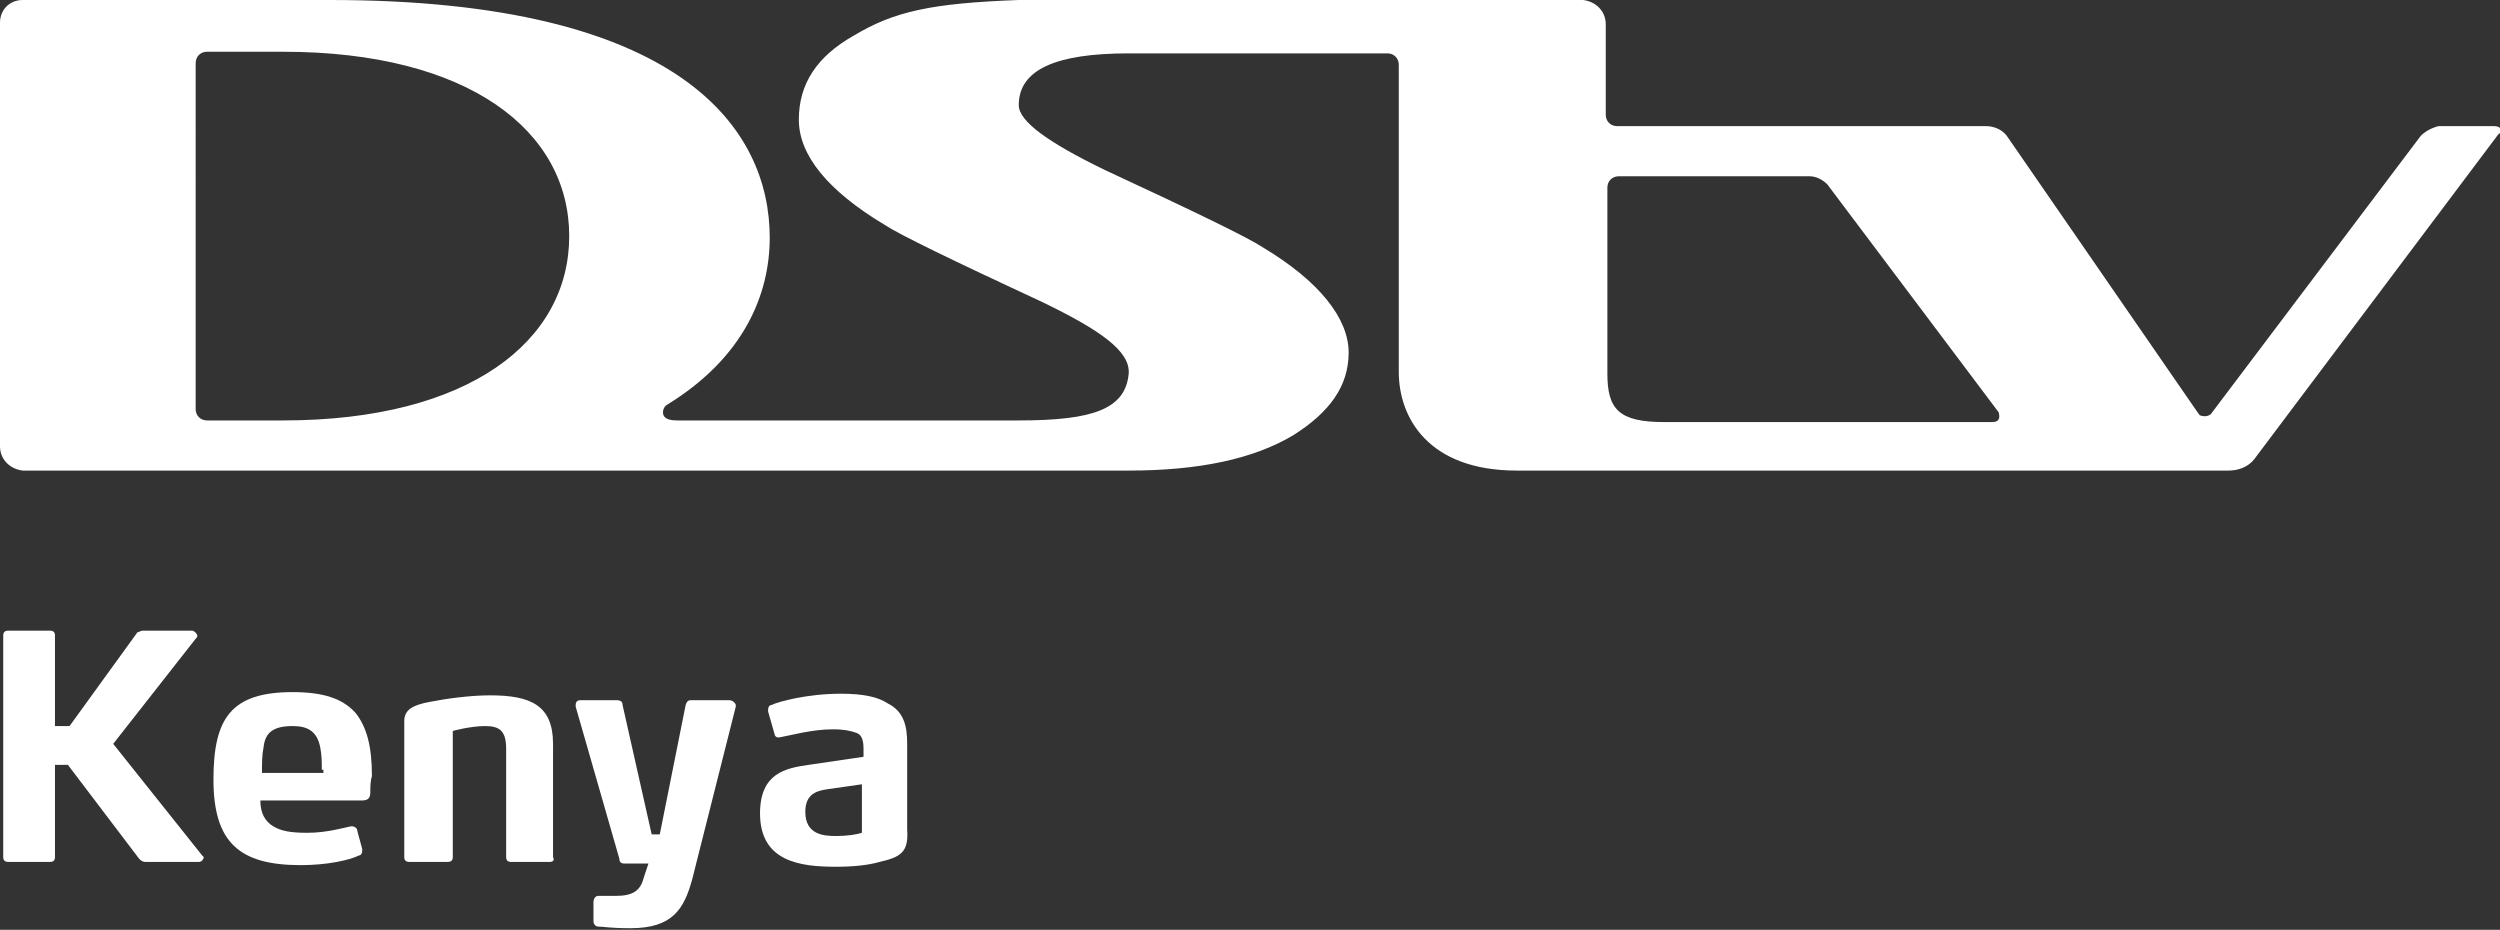
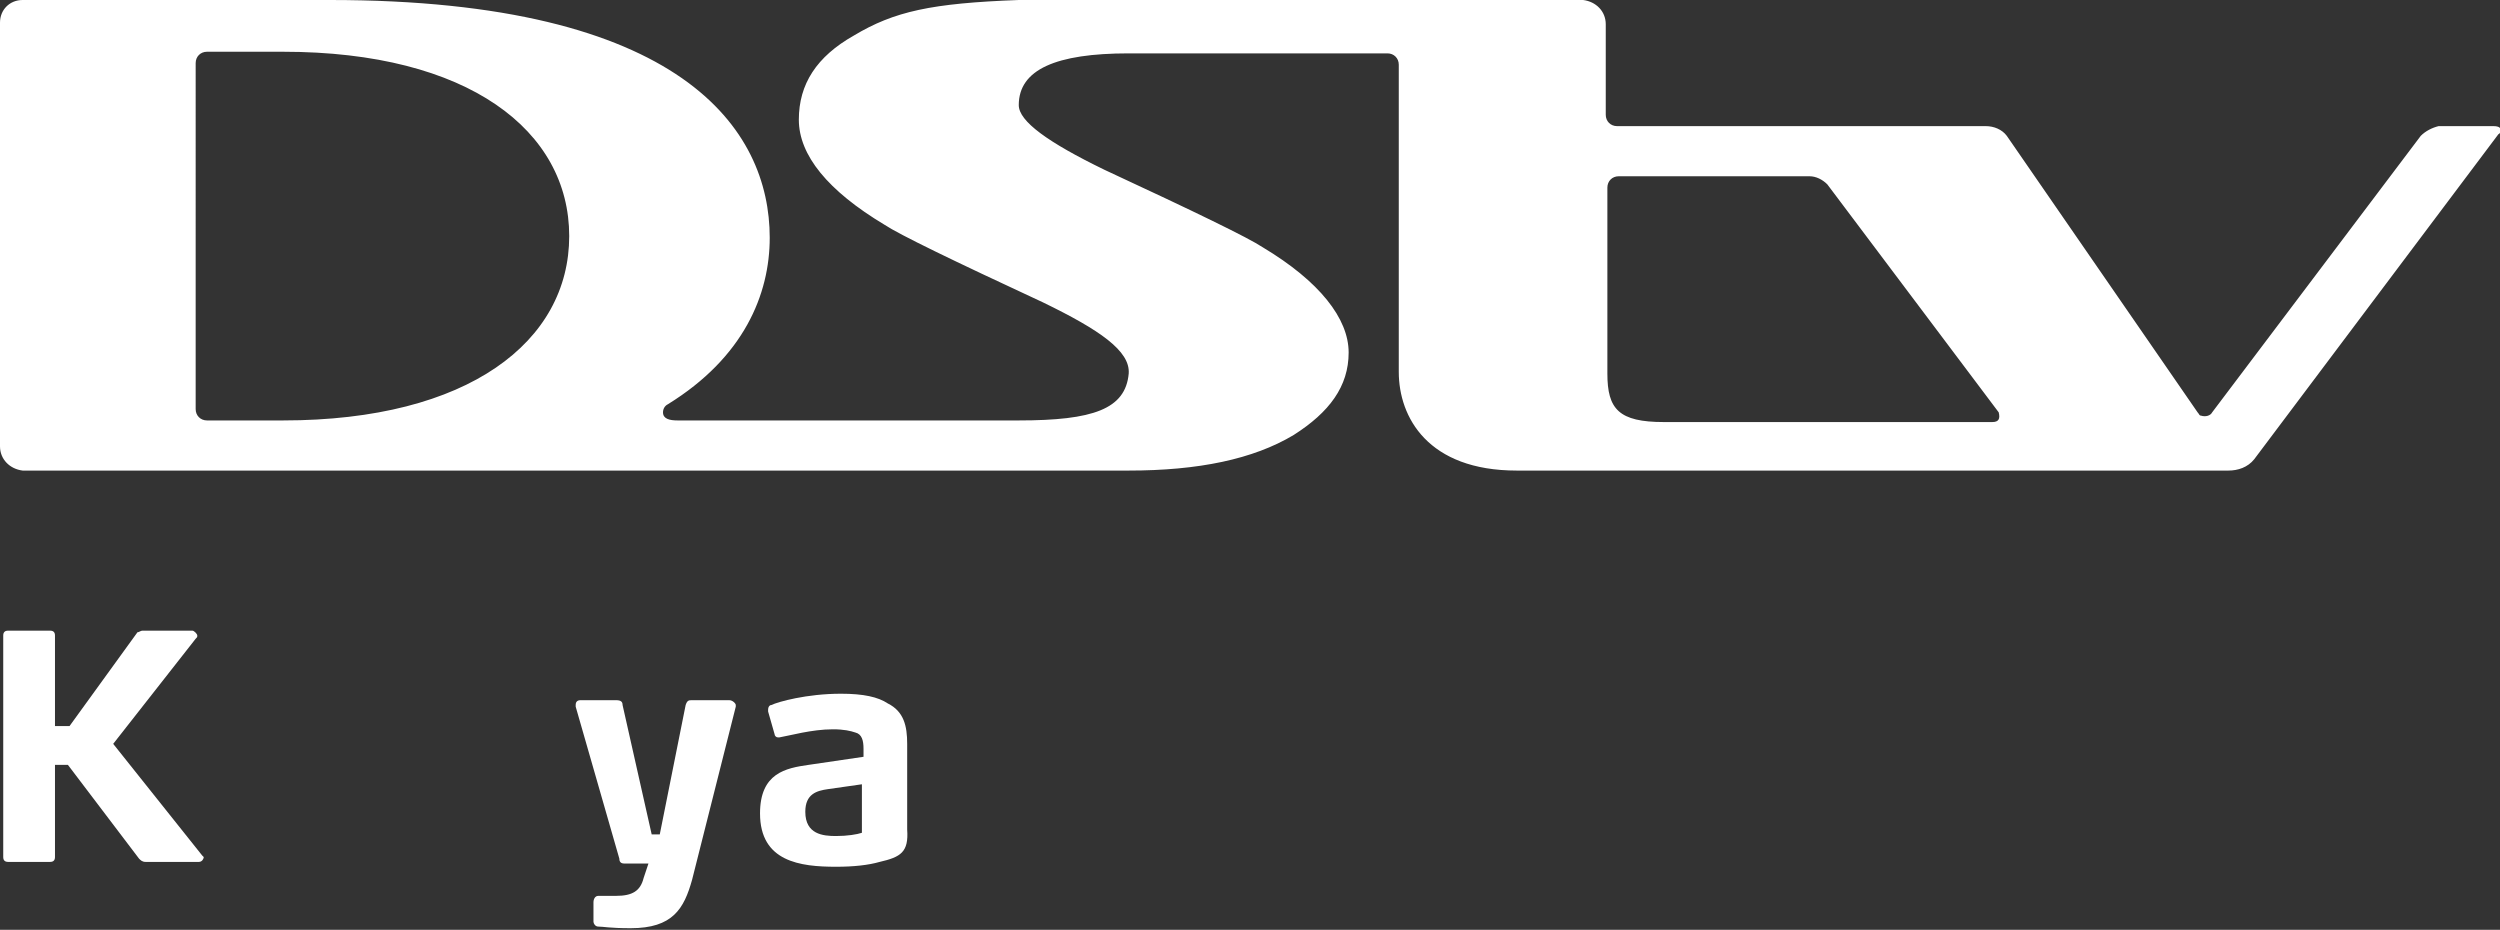
<svg xmlns="http://www.w3.org/2000/svg" version="1.1" id="Layer_1" x="0px" y="0px" viewBox="0 0 154.6 57.5" style="enable-background:new 0 0 154.6 57.5;" xml:space="preserve">
  <rect x="0" y="0" width="154.6" height="57.5" fill="#333333" stroke="none" />
  <style type="text/css">
	.st0{fill:#FFFFFF;}
	.st1{display:none;fill:#020202;}
</style>
  <g id="Layer_2_1_">
    <g id="Layer_1-2">
      <path class="st0" d="M154.2,7.8h-3.4c-0.4,0.1-0.8,0.3-1.1,0.6l-12.9,17.1c-0.1,0.2-0.4,0.3-0.7,0.2c-0.1,0-0.1-0.1-0.2-0.2    L124.1,8.4c-0.3-0.4-0.8-0.6-1.3-0.6H100c-0.4,0-0.7-0.3-0.7-0.7l0,0V1.5c0-0.8-0.6-1.4-1.4-1.5l0,0H63c-5.4,0.2-7.7,0.7-10.2,2.2    c-2.3,1.3-3.4,3-3.4,5.2s1.8,4.4,5.3,6.5c0.9,0.6,4.2,2.2,9.8,4.8c3.5,1.7,5.4,3,5.3,4.4C69.6,25.3,67.6,26,63,26H41.9    c-0.5,0-0.9-0.1-0.9-0.5c0-0.2,0.1-0.4,0.3-0.5l0,0c4.7-2.9,6.3-6.8,6.3-10.3C47.6,8,42.2,0,20.4,0h-19C0.6,0,0,0.6,0,1.4l0,0    v26.2c0,0.8,0.6,1.4,1.4,1.5l0,0h18.9c0.7,0,1.4,0,2.1,0h47.4c4.3,0,7.7-0.7,10.2-2.2c2.2-1.4,3.4-3,3.4-5.1s-1.8-4.4-5.3-6.5    c-0.9-0.6-4.2-2.2-9.8-4.8c-3.5-1.7-5.3-3-5.3-4c0-2.2,2.3-3.2,6.8-3.2h16c0.4,0,0.7,0.3,0.7,0.7v19c0,2.8,1.8,6.1,7.3,6.1h44    c0.6,0,1.2-0.2,1.6-0.7l15.1-20.1C154.6,8.3,154.9,7.8,154.2,7.8 M17.5,26h-4.7c-0.4,0-0.7-0.3-0.7-0.7l0,0V3.9    c0-0.4,0.3-0.7,0.7-0.7l0,0h4.7c11.5,0,17.7,4.9,17.7,11.4S29,26,17.5,26 M123.2,26.1h-20.3c-2.8,0-3.5-0.8-3.5-3V11.6    c0-0.4,0.3-0.7,0.7-0.7h11.8c0.4,0,0.8,0.2,1.1,0.5l10.6,14.1C123.7,25.9,123.6,26.1,123.2,26.1" />
      <path class="st1" d="M65,51.4c-0.5,0.1-1,0.2-1.6,0.2c-0.8,0-1.8-0.1-1.8-1.5c0-1.1,0.6-1.3,1.3-1.4l2-0.3L65,51.4z M67.9,51.2V46    c0.1-1-0.4-2-1.2-2.5c-0.9-0.4-1.9-0.6-2.9-0.5c-1.4,0-2.9,0.2-4.2,0.7c-0.1,0-0.2,0.1-0.2,0.3v0.1l0.3,1.3c0,0.1,0.1,0.2,0.2,0.2    H60c1-0.3,2.1-0.5,3.2-0.5c0.5,0,0.9,0,1.3,0.2s0.4,0.5,0.4,1v0.5l-3.3,0.5c-1.4,0.2-2.9,0.5-2.9,3c0,3,2.4,3.2,4.6,3.2    c0.9,0,1.8-0.1,2.7-0.3C67.4,53,67.9,52.7,67.9,51.2 M56.3,41.6v-2.2c0-0.3-0.2-0.5-0.5-0.5H54c-0.4,0-0.5,0.2-0.5,0.5v2.2    c0,0.4,0.2,0.5,0.5,0.5h1.8C56.1,42.1,56.3,41.9,56.3,41.6 M56.3,52.9v-9.2c0-0.2-0.1-0.3-0.3-0.3l0,0h-2.3    c-0.2,0-0.3,0.1-0.3,0.3l0,0v9.2c0,0.2,0.1,0.3,0.3,0.3l0,0H56C56.2,53.2,56.3,53.1,56.3,52.9L56.3,52.9 M51.3,44.8v-1.4    c0-0.1,0-0.2-0.1-0.3C51.1,43,50.9,43,50.8,43h-0.2c-0.6,0-1.3,0.1-1.8,0.2c-0.8,0.1-1.5,0.2-2.3,0.4c-0.6,0.2-0.8,0.4-0.8,1v8.3    c0,0.2,0.1,0.3,0.3,0.3h2.3c0.2,0,0.3-0.1,0.3-0.2l0,0v-7.6c0.8-0.1,1.6-0.2,2.4-0.2C51.3,45.2,51.3,45,51.3,44.8 M40.5,47.7h-3.7    c0-0.5,0-1,0.1-1.5c0.2-0.9,0.6-1.2,1.8-1.2c0.8-0.1,1.6,0.4,1.7,1.2c0,0,0,0,0,0.1c0.1,0.4,0.1,0.9,0.1,1.3L40.5,47.7z M43.3,48    c0.1-1.3-0.2-2.7-1-3.8c-0.7-0.9-1.9-1.3-3.8-1.3c-3.7,0-4.8,1.6-4.8,5.3s1.6,5.2,5.3,5.2c1.2,0,2.4-0.2,3.5-0.6    c0.1-0.1,0.2-0.2,0.2-0.3v-0.1l-0.2-1c0-0.2-0.2-0.3-0.3-0.3h-0.1c-0.8,0.3-1.7,0.4-2.6,0.4c-0.7,0-1.4-0.1-2.1-0.4    c-0.6-0.3-0.9-1-0.8-1.6h6.1c0.4,0,0.5-0.2,0.5-0.5S43.3,48.3,43.3,48 M29.2,54.5c0,1-0.9,1.3-2.1,1.3c-1.4,0-2.2-0.2-2.2-1.2    s0.8-1,1.4-1h1.3C28.5,53.5,29.2,53.6,29.2,54.5 M28.6,46.5c0,1.2-0.4,1.9-1.7,1.9s-1.7-0.7-1.7-1.9s0.4-1.9,1.7-1.9    S28.6,45.2,28.6,46.5 M32.8,44.5L32.4,43c0-0.1-0.1-0.2-0.2-0.2c-0.1,0-0.1,0-0.2,0.1c-0.3,0.2-0.7,0.3-1,0.4    c-0.3,0.1-0.6,0.1-0.9,0.1c-0.2,0-0.5,0-0.7-0.1c-0.8-0.2-1.6-0.3-2.5-0.3c-2.8,0-4.5,0.9-4.5,3.7c-0.1,1.4,0.8,2.6,2.2,2.8    c-1.2,0.2-2.1,0.4-2.1,1.7c0,1.5,0.9,1.5,1.7,1.6V53c-0.7,0.2-2.1,0.2-2.1,2s1.7,2.4,5,2.4c2.9,0,4.9-0.9,4.9-3.3    c0-2.2-1.8-2.7-3.5-2.7h-1.8c-1,0-1.4-0.1-1.4-0.7c0-0.5,0.2-0.8,0.9-0.8h1.1c2.3,0,4.1-0.8,4.1-3.1c0-0.7-0.3-1.3-0.8-1.7    c0.3,0.1,0.5,0.1,0.8,0.1c0.5,0,0.9-0.1,1.3-0.4C32.9,44.8,32.9,44.7,32.8,44.5C32.9,44.6,32.9,44.5,32.8,44.5 M19.6,41.6v-2.2    c0-0.3-0.2-0.5-0.5-0.5h-1.8c-0.4,0-0.5,0.2-0.5,0.5v2.2c0,0.4,0.2,0.5,0.5,0.5h1.8C19.5,42.1,19.6,41.9,19.6,41.6 M19.6,52.9    v-9.2c0-0.2-0.1-0.3-0.3-0.3l0,0H17c-0.2,0-0.3,0.1-0.3,0.3l0,0v9.2c0,0.2,0.1,0.3,0.3,0.3l0,0h2.3C19.5,53.2,19.6,53.1,19.6,52.9    L19.6,52.9 M13.2,52.9V39.5c0-0.3-0.2-0.3-0.4-0.3h-2.2c-0.2,0-0.4,0.1-0.4,0.3l0.2,12H10l-4-12c-0.1-0.2-0.2-0.3-0.4-0.3H0.5    c-0.2,0-0.3,0.1-0.3,0.3V53c0,0.2,0.1,0.3,0.3,0.3l0,0H3c0.2,0,0.3-0.1,0.3-0.3l0,0L3.1,41.5h0.6l3.9,11.4c0,0.2,0.2,0.3,0.4,0.3    h5C13.1,53.2,13.3,53.1,13.2,52.9C13.3,52.9,13.3,52.9,13.2,52.9" />
      <g>
        <path class="st0" d="M12.6,53c0,0.1-0.1,0.3-0.3,0.3H9c-0.2,0-0.3-0.1-0.4-0.2l-4.4-5.8H3.4V53c0,0.2-0.1,0.3-0.3,0.3H0.5     c-0.2,0-0.3-0.1-0.3-0.3V39.3c0-0.2,0.1-0.3,0.3-0.3h2.6c0.2,0,0.3,0.1,0.3,0.3v5.6h0.9l4.2-5.8C8.6,39.1,8.7,39,8.8,39h0l3.1,0     c0.1,0,0.3,0.2,0.3,0.3c0,0.1,0,0.1-0.1,0.2L7,46l5.5,6.9C12.5,52.9,12.6,53,12.6,53z" />
-         <path class="st0" d="M22.9,49c0,0.3-0.1,0.5-0.5,0.5h-6.3c0,0.8,0.3,1.3,0.8,1.6c0.5,0.3,1.1,0.4,2.1,0.4c1.2,0,2.2-0.3,2.7-0.4     c0,0,0,0,0.1,0c0.1,0,0.3,0.1,0.3,0.3l0.3,1.1c0,0.1,0,0.1,0,0.1c0,0.2-0.1,0.3-0.2,0.3c-0.6,0.3-2,0.6-3.6,0.6     c-3.8,0-5.4-1.4-5.4-5.3c0-3.8,1.1-5.4,4.9-5.4c1.9,0,3.1,0.4,3.9,1.3c0.7,0.9,1,2.1,1,3.9C22.9,48.3,22.9,48.7,22.9,49z      M19.9,47.6c0-0.5,0-0.9-0.1-1.4c-0.2-1-0.8-1.3-1.7-1.3c-1.2,0-1.7,0.4-1.8,1.3c-0.1,0.5-0.1,1-0.1,1.6h3.8V47.6z" />
-         <path class="st0" d="M34,53.3h-2.4c-0.2,0-0.3-0.1-0.3-0.3v-6.7c0-1.1-0.4-1.4-1.3-1.4c-0.9,0-2,0.3-2,0.3V53     c0,0.2-0.1,0.3-0.3,0.3h-2.4c-0.2,0-0.3-0.1-0.3-0.3v-8.4c0-0.7,0.5-1,1.6-1.2c1-0.2,2.5-0.4,3.7-0.4c2.5,0,3.9,0.6,3.9,3V53     C34.3,53.2,34.2,53.3,34,53.3z" />
        <path class="st0" d="M42.8,54.4c-0.5,1.8-1.2,3-3.8,3c-1.3,0-1.7-0.1-2-0.1c-0.2,0-0.3-0.2-0.3-0.3v0l0-1.2     c0-0.2,0.1-0.4,0.3-0.4h0c0.3,0,0.7,0,1.1,0c1,0,1.5-0.3,1.7-1.1l0.3-0.9h-1.5c-0.2,0-0.3-0.1-0.3-0.3l-2.7-9.4     c0-0.1,0-0.1,0-0.1c0-0.2,0.1-0.3,0.3-0.3h2.2c0.3,0,0.4,0.1,0.4,0.3l1.8,8h0.5l1.6-8c0.1-0.3,0.2-0.3,0.4-0.3h2.3     c0.2,0,0.4,0.2,0.4,0.3c0,0,0,0.1,0,0.1L42.8,54.4z" />
        <path class="st0" d="M54.4,53.3c-0.7,0.2-1.6,0.3-2.7,0.3c-2.2,0-4.7-0.3-4.7-3.3c0-2.5,1.6-2.8,3-3l3.4-0.5v-0.5     c0-0.5-0.1-0.9-0.5-1c-0.3-0.1-0.7-0.2-1.4-0.2c-1.3,0-2.7,0.4-3.3,0.5c0,0-0.1,0-0.1,0c-0.1,0-0.2-0.1-0.2-0.2L47.5,44     c0,0,0-0.1,0-0.1c0-0.2,0.1-0.3,0.2-0.3c0.4-0.2,2.2-0.7,4.3-0.7c1.4,0,2.3,0.2,2.9,0.6c1,0.5,1.2,1.4,1.2,2.5v5.3     C56.2,52.7,55.7,53,54.4,53.3z M53.3,48.5l-2.1,0.3c-0.7,0.1-1.4,0.3-1.4,1.4c0,1.4,1.1,1.5,1.9,1.5c0.7,0,1.3-0.1,1.6-0.2V48.5z     " />
      </g>
    </g>
  </g>
</svg>